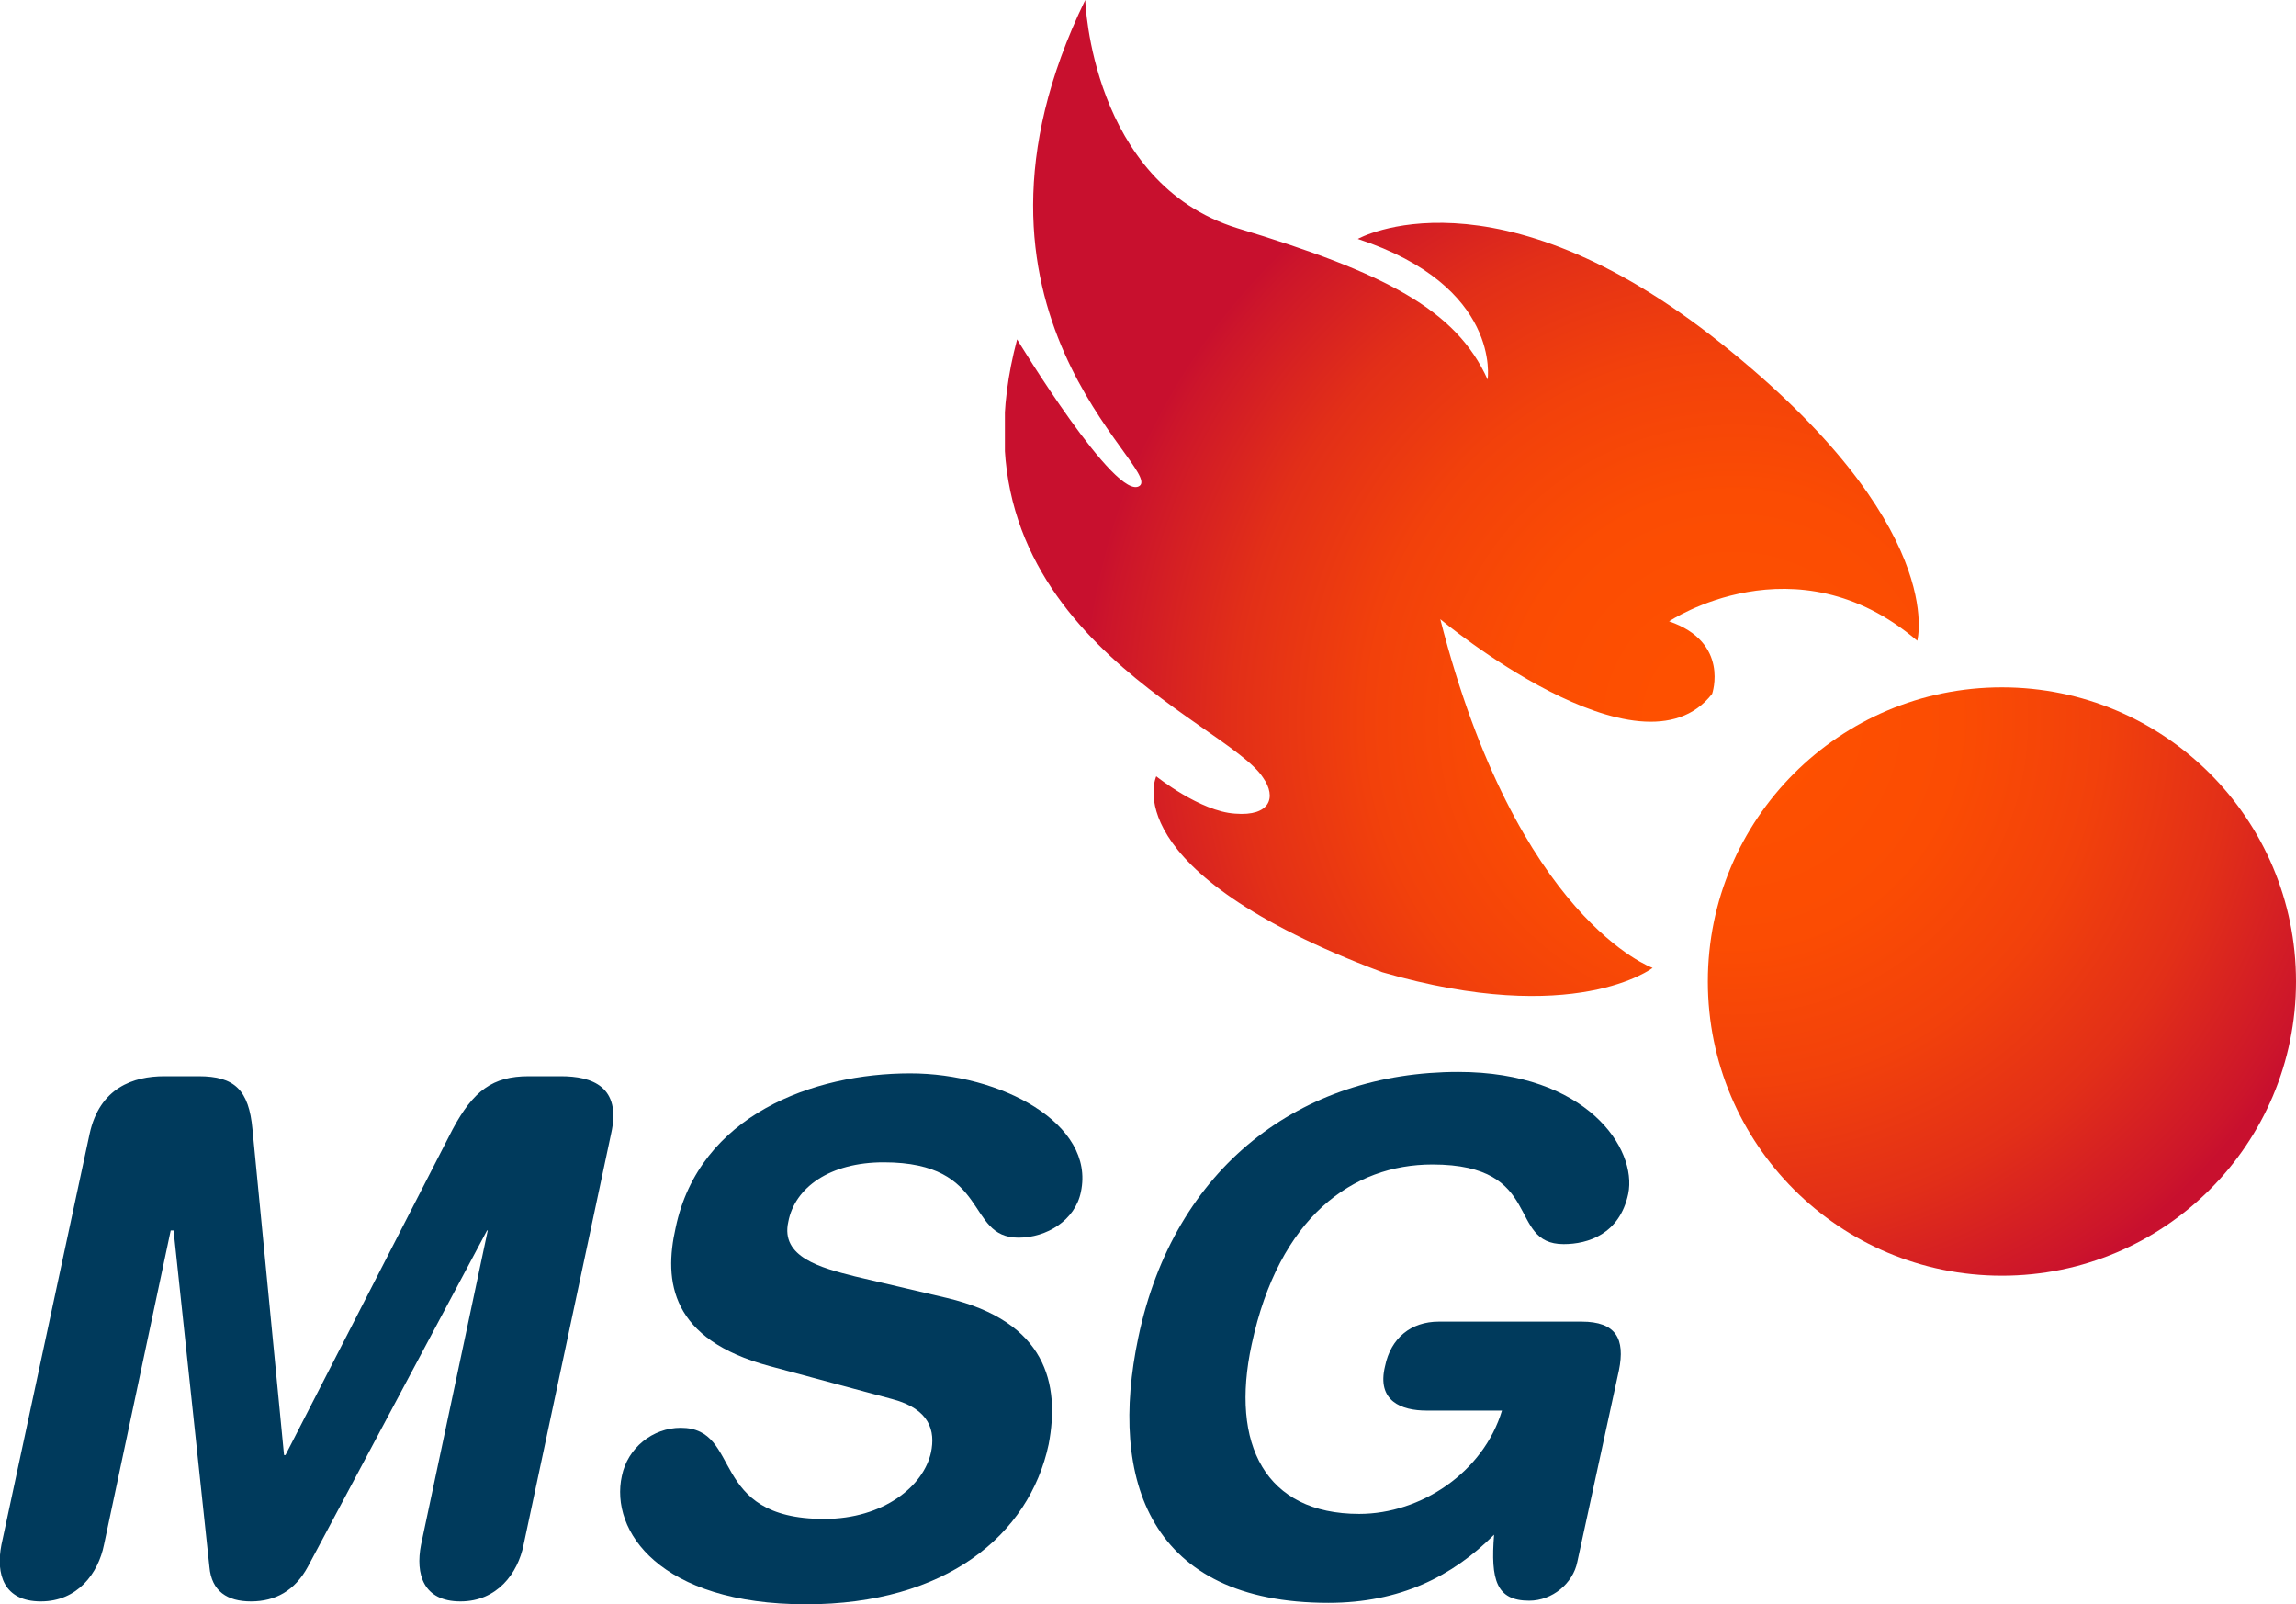
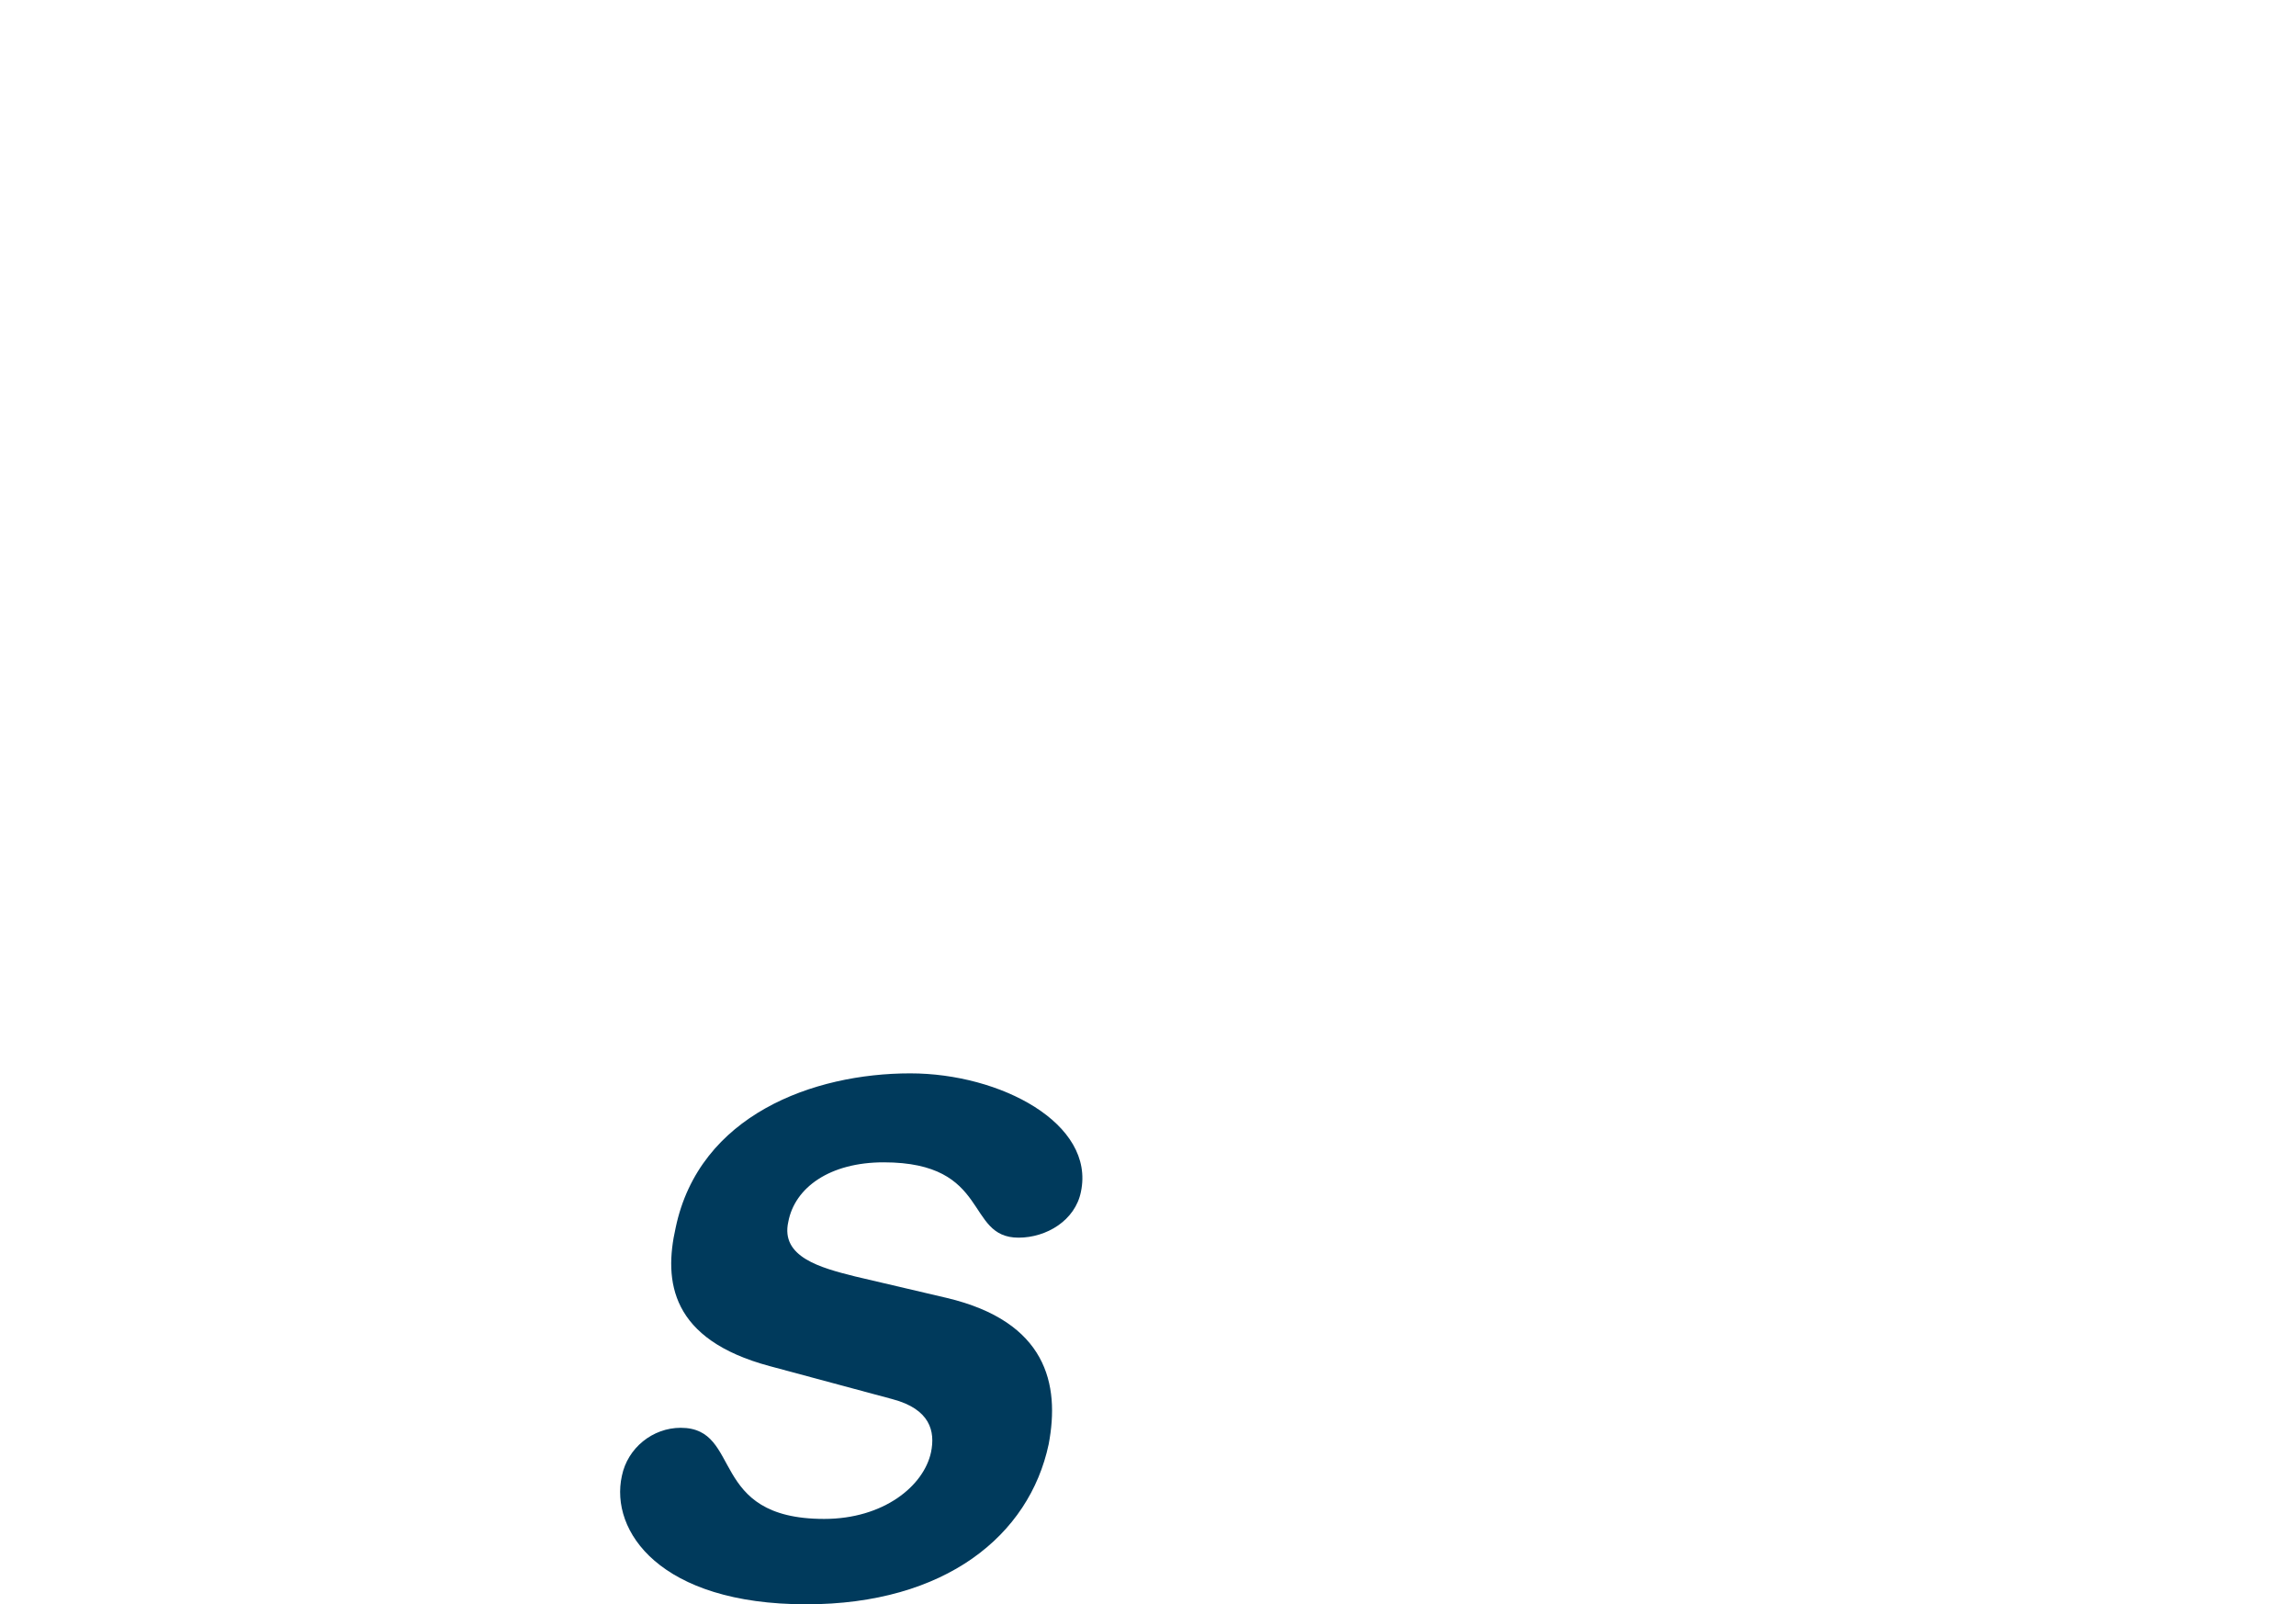
<svg xmlns="http://www.w3.org/2000/svg" xmlns:xlink="http://www.w3.org/1999/xlink" version="1.1" id="Laag_1" x="0px" y="0px" viewBox="0 0 320.1 223.6" style="enable-background:new 0 0 320.1 223.6;" xml:space="preserve">
  <style type="text/css">
	.st0{fill:#003A5C;}
	
		.st1{clip-path:url(#SVGID_00000018945625518854702090000010469442553986269114_);fill:url(#SVGID_00000132062311181066458290000007242863441850450350_);}
	
		.st2{clip-path:url(#SVGID_00000182489931991368636980000018175980960514535297_);fill:url(#SVGID_00000014619791131263385790000012464030149537629083_);}
</style>
  <g id="Laag_2">
</g>
  <g id="Laag_2_1_">
</g>
  <g>
    <g>
      <g>
-         <path class="st0" d="M12.5,158c1.4-6.4,6.1-8,10.4-8h4.8c5,0,7,1.9,7.5,7.4l4.4,45.4h0.2l23.3-45.4c2.9-5.4,5.6-7.4,10.6-7.4h4.5     c4.3,0,8.5,1.4,7,8L73,215.3c-0.8,4-3.7,7.9-8.8,7.9c-5.2,0-6.3-3.8-5.5-7.9l9.3-43.8h-0.1l-25,46.9c-1.8,3.3-4.5,4.8-7.9,4.8     c-3.3,0-5.5-1.4-5.8-4.8l-5-46.9h-0.4l-9.3,43.8c-0.8,4-3.7,7.9-8.8,7.9c-5.2,0-6.3-3.8-5.5-7.9L12.5,158z" />
        <path class="st0" d="M132,180.9c13.9,3.3,15.8,12,14.2,20.4c-2.7,12.7-14.4,22.3-33.8,22.3c-20.4,0-27.4-10.2-25.7-17.9     c0.8-3.9,4.3-6.7,8.2-6.7c8.7,0,3.7,12.7,20,12.7c8.3,0,13.9-4.6,14.9-9.3c0.6-2.9-0.1-6-5.4-7.4l-17.1-4.6     c-13.8-3.7-14.8-11.8-13.1-19.3c3.3-15.7,19.2-21.5,32.7-21.5c12.6,0,25.8,7,23.8,16.5c-0.8,4-4.8,6.4-8.7,6.4     c-7.5,0-3.8-10.5-18.8-10.5c-7.5,0-12.4,3.5-13.3,8.3c-1.1,4.9,4.5,6.4,9.3,7.6L132,180.9z" />
-         <path class="st0" d="M219.9,217.7c-0.6,3-3.5,5.4-6.7,5.4c-4.6,0-5.4-2.9-4.9-9.2c-5.8,5.8-13.1,9.5-23.1,9.5     c-24.9,0-30.7-17.1-26.5-37c5-23.8,22.7-37,44.6-37c17.9,0,25,10.7,23.7,17c-1.2,5.6-5.6,7-9,7c-8,0-2.6-11.1-18.3-11.1     c-11.1,0-21.4,7.3-25.2,25.1c-3,13.9,1.9,23.6,15,23.6c8.6,0,17.3-5.8,19.9-14.4h-10.5c-3.5,0-7-1.3-5.8-6.2     c0.8-3.9,3.6-6.2,7.5-6.2h19.9c4.8,0,6.1,2.4,5.2,6.8L219.9,217.7z" />
      </g>
    </g>
    <g>
      <g>
        <g>
          <g>
            <defs>
-               <path id="SVGID_1_" d="M192.7,135.5c-37.7-14.2-31.5-27.3-31.5-27.3s6.1,4.9,11,5.2c4.9,0.4,5.8-2.3,3.9-5        c-5.2-8.1-44.9-21.3-34.3-61.1c0,0,13.9,22.9,17.1,20.4c3.2-2.5-28.7-24.3-7.6-67.7c0,0,0.8,25.5,21.2,31.8        C193,38,203,43.1,207.4,52.9c0,0,2-13-18.1-19.6c0,0,19-10.7,50.7,14.6s27.3,41.4,27.3,41.4c-17-14.5-34.6-2.7-34.6-2.7        c8.5,2.9,6,10.1,6,10.1c-10,12.9-37.9-10.4-37.9-10.4c10.7,41.9,29.6,48.6,29.6,48.6S219.6,143.3,192.7,135.5z" />
+               <path id="SVGID_1_" d="M192.7,135.5c-37.7-14.2-31.5-27.3-31.5-27.3s6.1,4.9,11,5.2c4.9,0.4,5.8-2.3,3.9-5        c-5.2-8.1-44.9-21.3-34.3-61.1c3.2-2.5-28.7-24.3-7.6-67.7c0,0,0.8,25.5,21.2,31.8        C193,38,203,43.1,207.4,52.9c0,0,2-13-18.1-19.6c0,0,19-10.7,50.7,14.6s27.3,41.4,27.3,41.4c-17-14.5-34.6-2.7-34.6-2.7        c8.5,2.9,6,10.1,6,10.1c-10,12.9-37.9-10.4-37.9-10.4c10.7,41.9,29.6,48.6,29.6,48.6S219.6,143.3,192.7,135.5z" />
            </defs>
            <clipPath id="SVGID_00000093149661296510392810000013914167618366236565_">
              <use xlink:href="#SVGID_1_" style="overflow:visible;" />
            </clipPath>
            <radialGradient id="SVGID_00000005257820908805528670000016155171231097061031_" cx="241.635" cy="-775.483" r="100.902" gradientTransform="matrix(1 0 0 -1 0 -675.183)" gradientUnits="userSpaceOnUse">
              <stop offset="0.1" style="stop-color:#FE5000" />
              <stop offset="0.311" style="stop-color:#FB4C03" />
              <stop offset="0.504" style="stop-color:#F2410B" />
              <stop offset="0.691" style="stop-color:#E22F18" />
              <stop offset="0.873" style="stop-color:#CC152B" />
              <stop offset="0.9" style="stop-color:#C8102E" />
            </radialGradient>
-             <rect x="140.1" y="0" style="clip-path:url(#SVGID_00000093149661296510392810000013914167618366236565_);fill:url(#SVGID_00000005257820908805528670000016155171231097061031_);" width="203" height="200.6" />
          </g>
        </g>
      </g>
    </g>
    <g>
      <g>
        <g>
          <g>
            <defs>
-               <circle id="SVGID_00000147918426826583156090000016009977989733557898_" cx="279.1" cy="136.8" r="41" />
-             </defs>
+               </defs>
            <clipPath id="SVGID_00000070105982220995276200000001696079105352034956_">
              <use xlink:href="#SVGID_00000147918426826583156090000016009977989733557898_" style="overflow:visible;" />
            </clipPath>
            <radialGradient id="SVGID_00000148643516681017222450000016251191603167900601_" cx="241.635" cy="-775.483" r="100.902" gradientTransform="matrix(1 0 0 -1 6.973585e-06 -675.183)" gradientUnits="userSpaceOnUse">
              <stop offset="0.1" style="stop-color:#FE5000" />
              <stop offset="0.311" style="stop-color:#FB4C03" />
              <stop offset="0.504" style="stop-color:#F2410B" />
              <stop offset="0.691" style="stop-color:#E22F18" />
              <stop offset="0.873" style="stop-color:#CC152B" />
              <stop offset="0.9" style="stop-color:#C8102E" />
            </radialGradient>
-             <rect x="140.1" y="0" style="clip-path:url(#SVGID_00000070105982220995276200000001696079105352034956_);fill:url(#SVGID_00000148643516681017222450000016251191603167900601_);" width="203" height="200.6" />
          </g>
        </g>
      </g>
    </g>
  </g>
</svg>